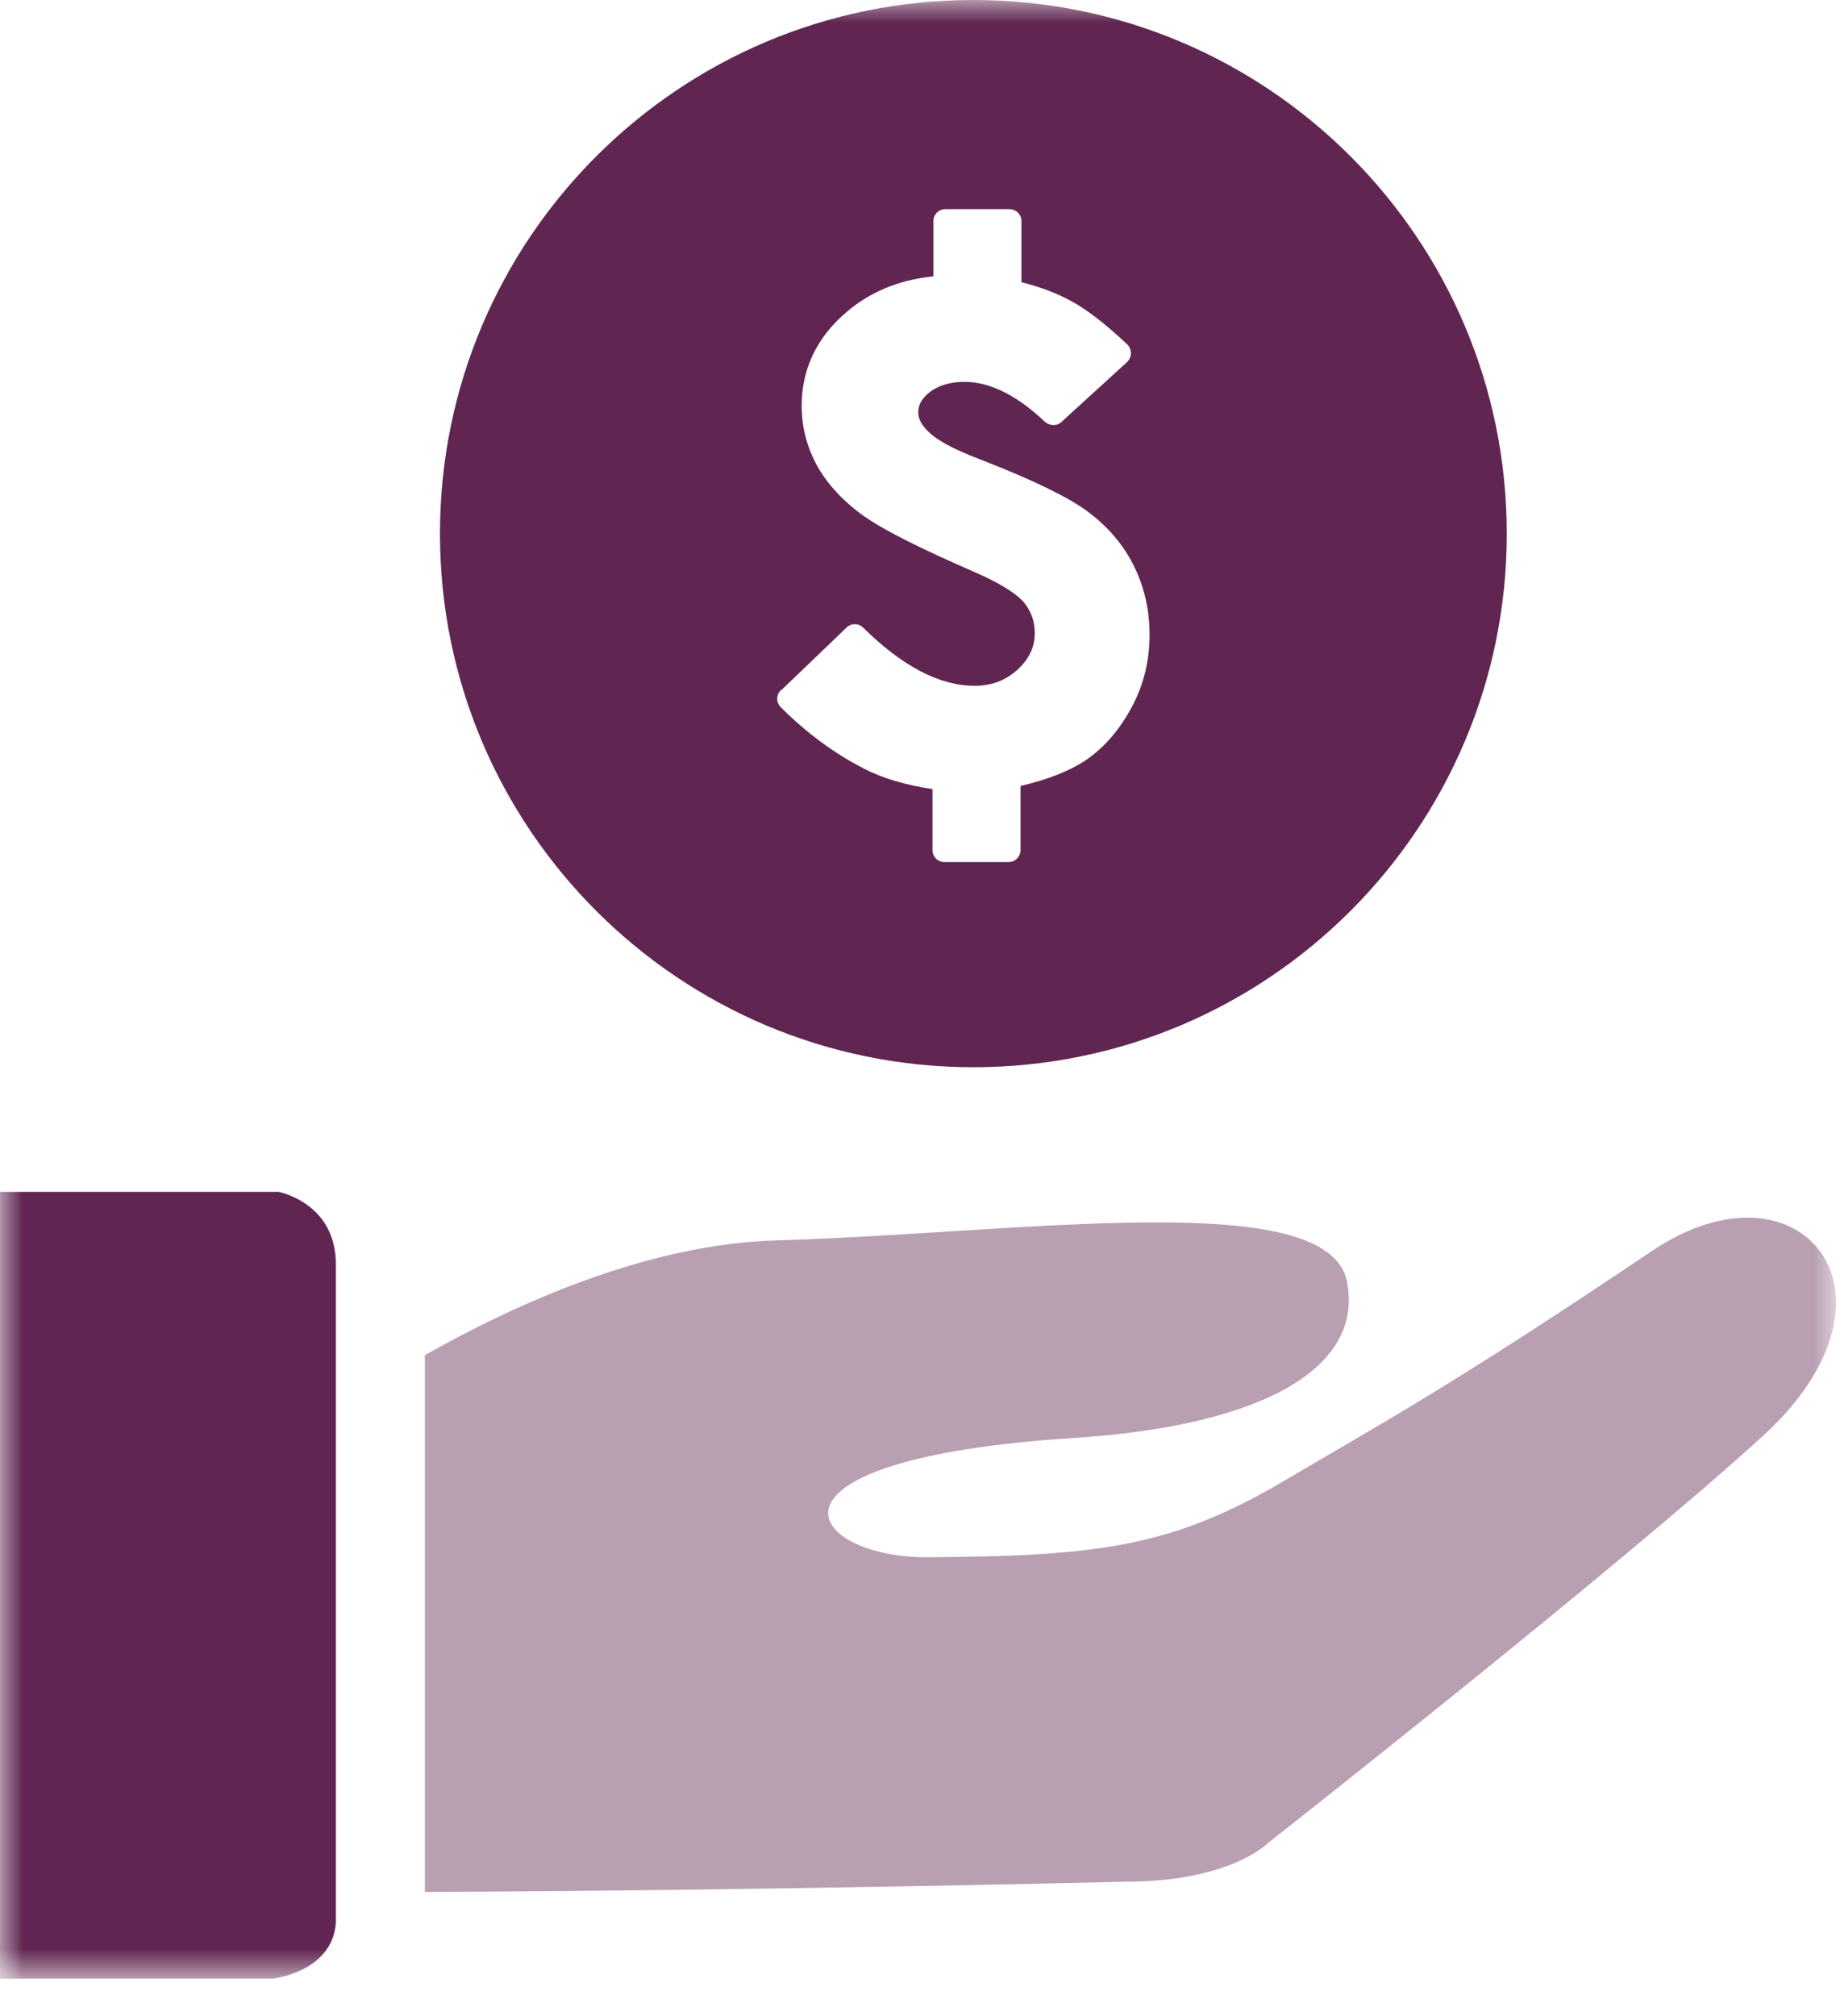
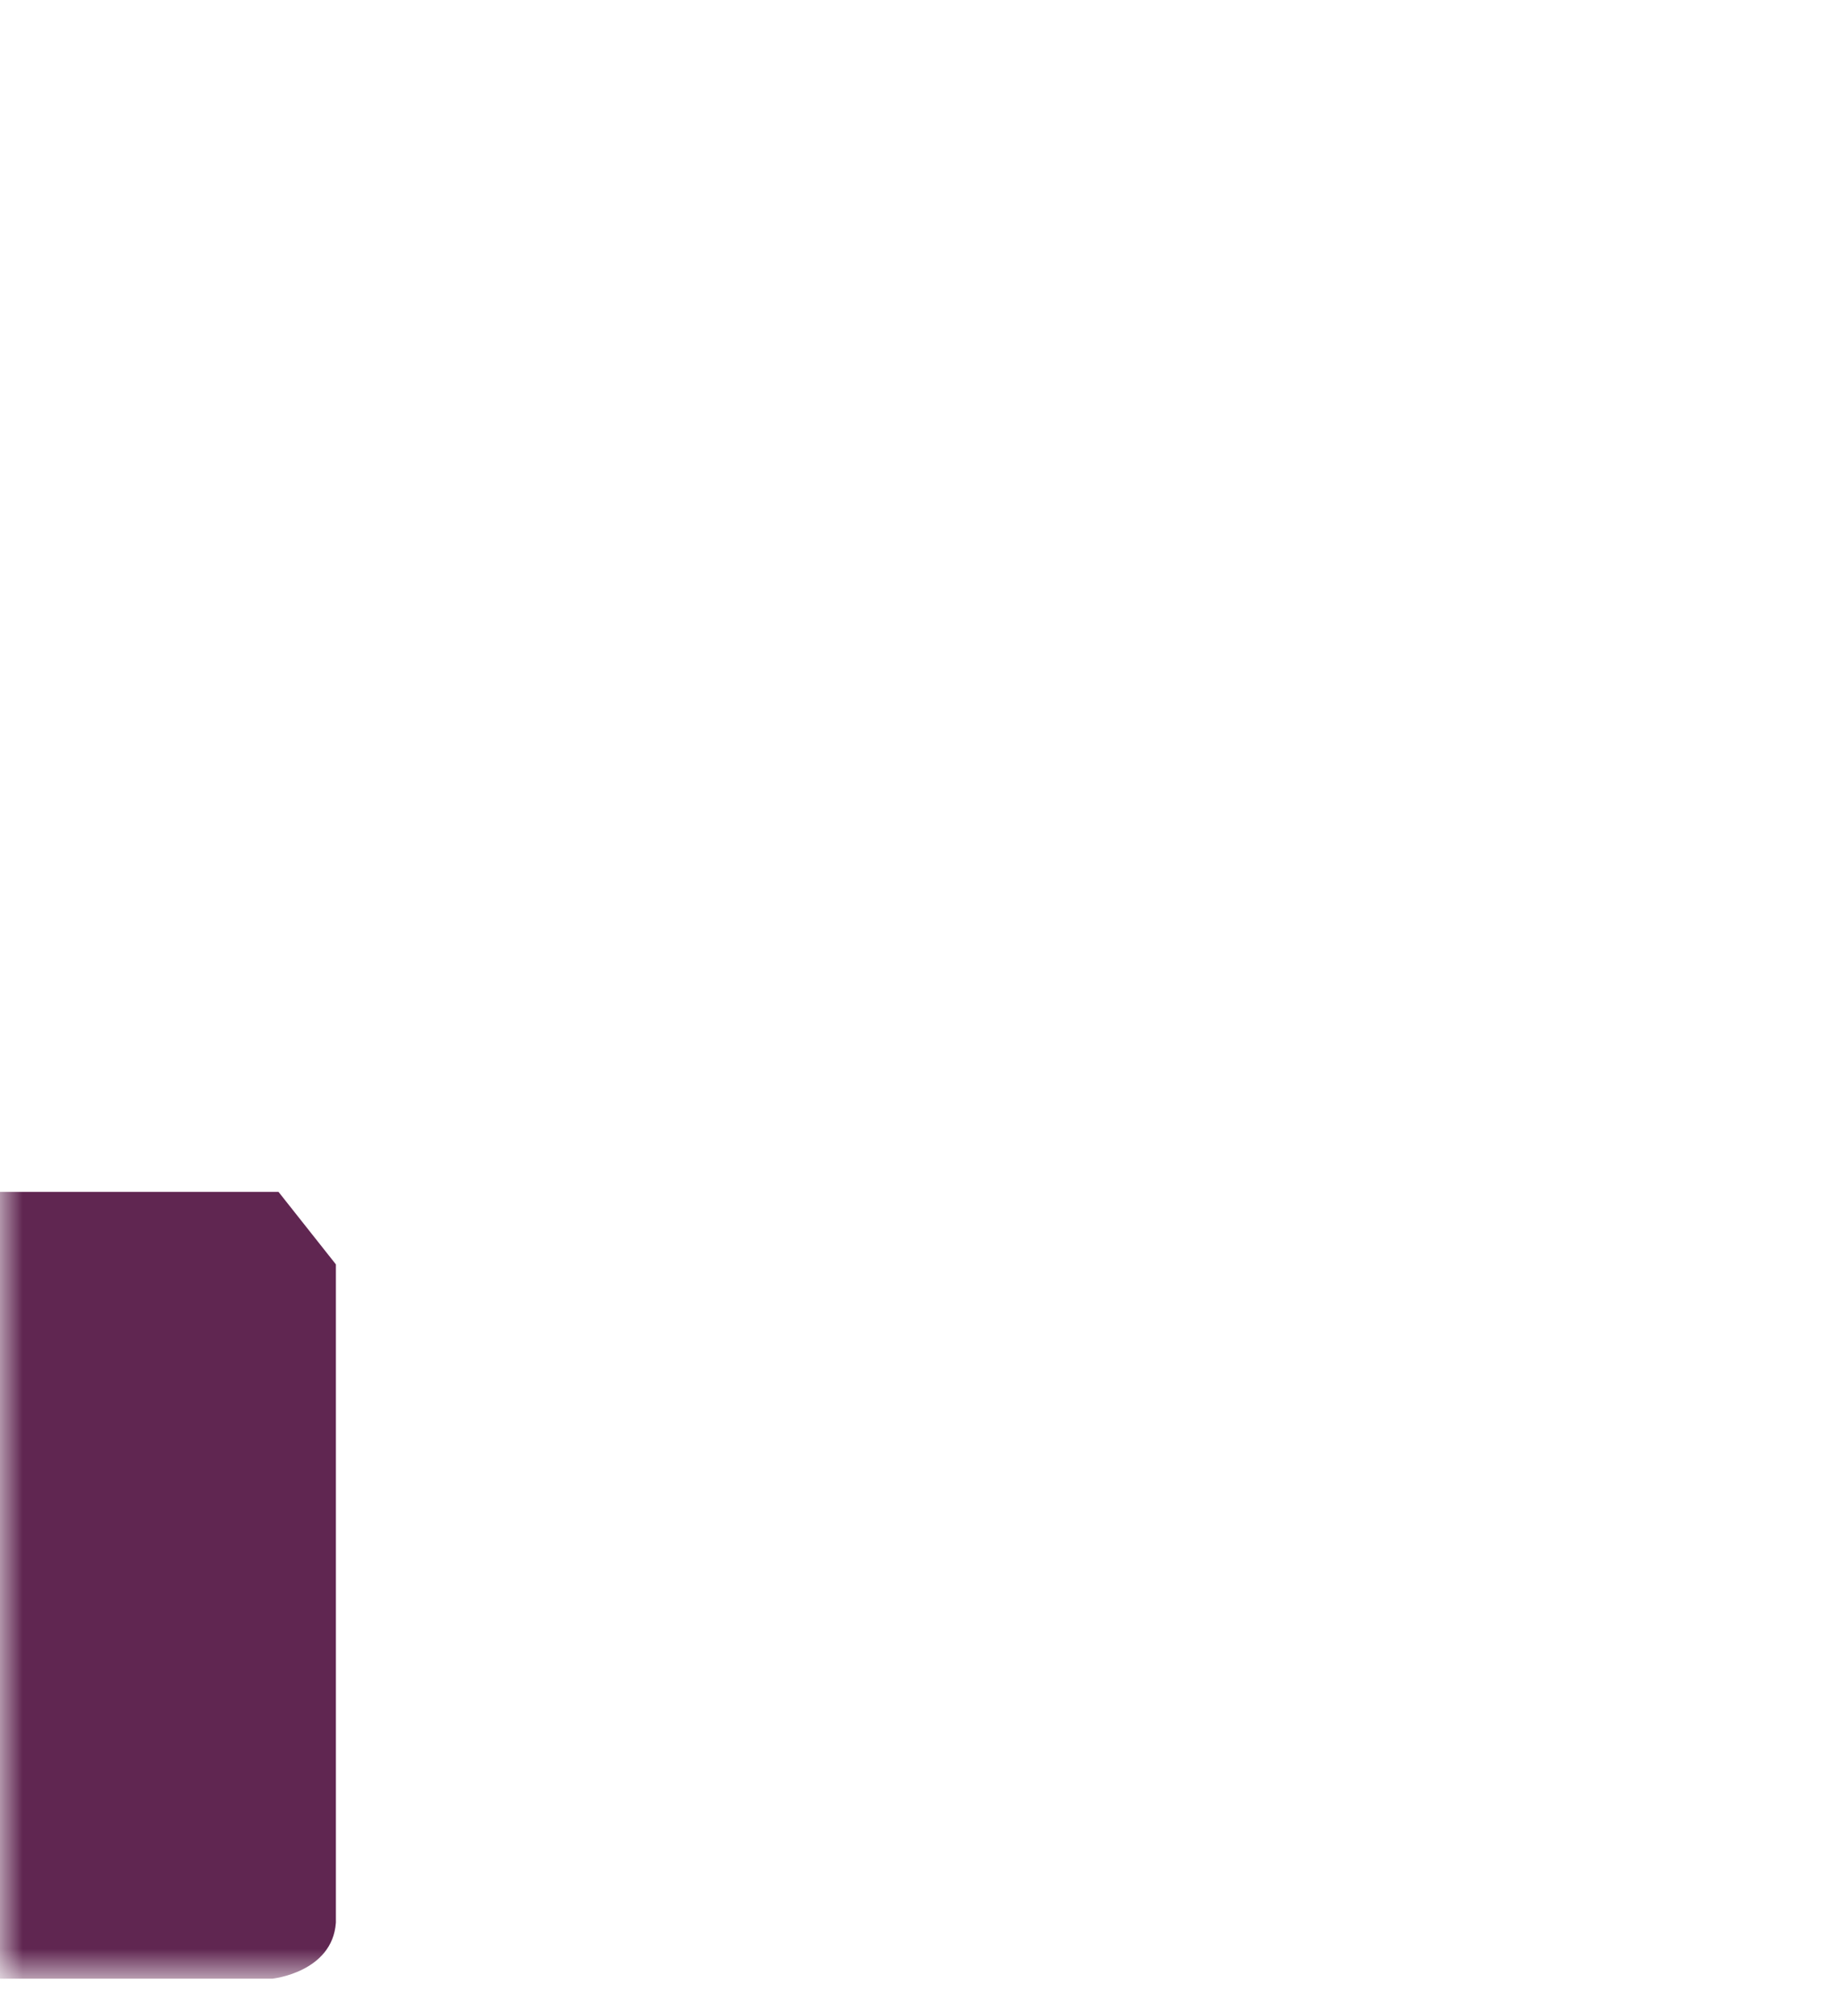
<svg xmlns="http://www.w3.org/2000/svg" width="41" height="45" viewBox="0 0 41 45" fill="none">
  <mask id="mask0_2888_5595" style="mask-type:luminance" maskUnits="userSpaceOnUse" x="0" y="0" width="41" height="45">
    <path d="M41 0H0V44.179H41V0Z" fill="white" />
  </mask>
  <g mask="url(#mask0_2888_5595)">
-     <path d="M36.887 27.926C32.317 31.006 30.559 31.94 28.8 32.983C26.207 34.533 24.578 34.741 20.624 34.761C17.962 34.722 16.591 32.576 23.972 32.099C28.304 31.821 30.44 30.489 30.082 28.622C29.675 26.466 22.84 27.529 17.346 27.688C14.505 27.767 11.574 29.069 9.488 30.251V42.232C17.227 42.202 25.134 42.004 25.134 42.004C27.469 42.004 28.304 41.149 28.304 41.149C28.304 41.149 36.112 35.02 39.351 32.069C42.838 28.9 40.205 25.691 36.887 27.926Z" fill="#602651" fill-opacity="0.44" />
-     <path d="M6.219 26.605H0V44.169H6.08C6.08 44.169 7.421 44.03 7.501 42.918V28.224C7.501 26.843 6.219 26.605 6.219 26.605Z" fill="#602651" />
-     <path d="M17.465 15.389L18.905 14.008C19.005 13.908 19.174 13.908 19.273 14.008C20.147 14.872 20.982 15.309 21.767 15.309C22.144 15.309 22.452 15.19 22.72 14.951C22.979 14.713 23.108 14.445 23.108 14.137C23.108 13.869 23.028 13.65 22.869 13.451C22.691 13.243 22.323 13.014 21.776 12.776C20.545 12.239 19.73 11.832 19.283 11.514C18.826 11.186 18.478 10.809 18.25 10.402C18.021 9.984 17.902 9.537 17.902 9.06C17.902 8.275 18.21 7.59 18.826 7.034C19.372 6.537 20.048 6.249 20.843 6.169V4.937C20.843 4.788 20.962 4.669 21.111 4.669H22.541C22.691 4.669 22.81 4.788 22.81 4.937V6.299C23.237 6.408 23.605 6.547 23.912 6.716C24.28 6.914 24.687 7.232 25.174 7.689C25.224 7.739 25.254 7.809 25.254 7.888C25.254 7.958 25.224 8.027 25.164 8.087L23.704 9.418C23.605 9.517 23.445 9.507 23.336 9.418C22.72 8.832 22.114 8.524 21.538 8.524C21.21 8.524 20.962 8.603 20.763 8.752C20.584 8.891 20.505 9.04 20.505 9.209C20.505 9.348 20.584 9.497 20.743 9.646C20.872 9.776 21.171 9.984 21.906 10.262C23.058 10.71 23.833 11.087 24.27 11.405C24.717 11.733 25.065 12.13 25.303 12.597C25.542 13.064 25.671 13.591 25.671 14.167C25.671 14.743 25.542 15.279 25.283 15.766C25.025 16.253 24.697 16.65 24.29 16.939C23.922 17.197 23.426 17.395 22.79 17.544V18.975C22.79 19.124 22.671 19.243 22.522 19.243H21.091C20.942 19.243 20.823 19.124 20.823 18.975V17.614C20.227 17.525 19.71 17.376 19.273 17.147C18.617 16.809 18.001 16.352 17.435 15.786C17.385 15.736 17.356 15.667 17.356 15.597C17.356 15.528 17.385 15.458 17.435 15.409M21.737 23.823C28.313 23.823 33.648 18.488 33.648 11.912C33.648 5.335 28.313 0 21.737 0C15.16 0 9.825 5.335 9.825 11.912C9.825 18.488 15.16 23.823 21.737 23.823Z" fill="#602651" />
+     <path d="M6.219 26.605H0V44.169H6.08C6.08 44.169 7.421 44.03 7.501 42.918V28.224Z" fill="#602651" />
  </g>
</svg>